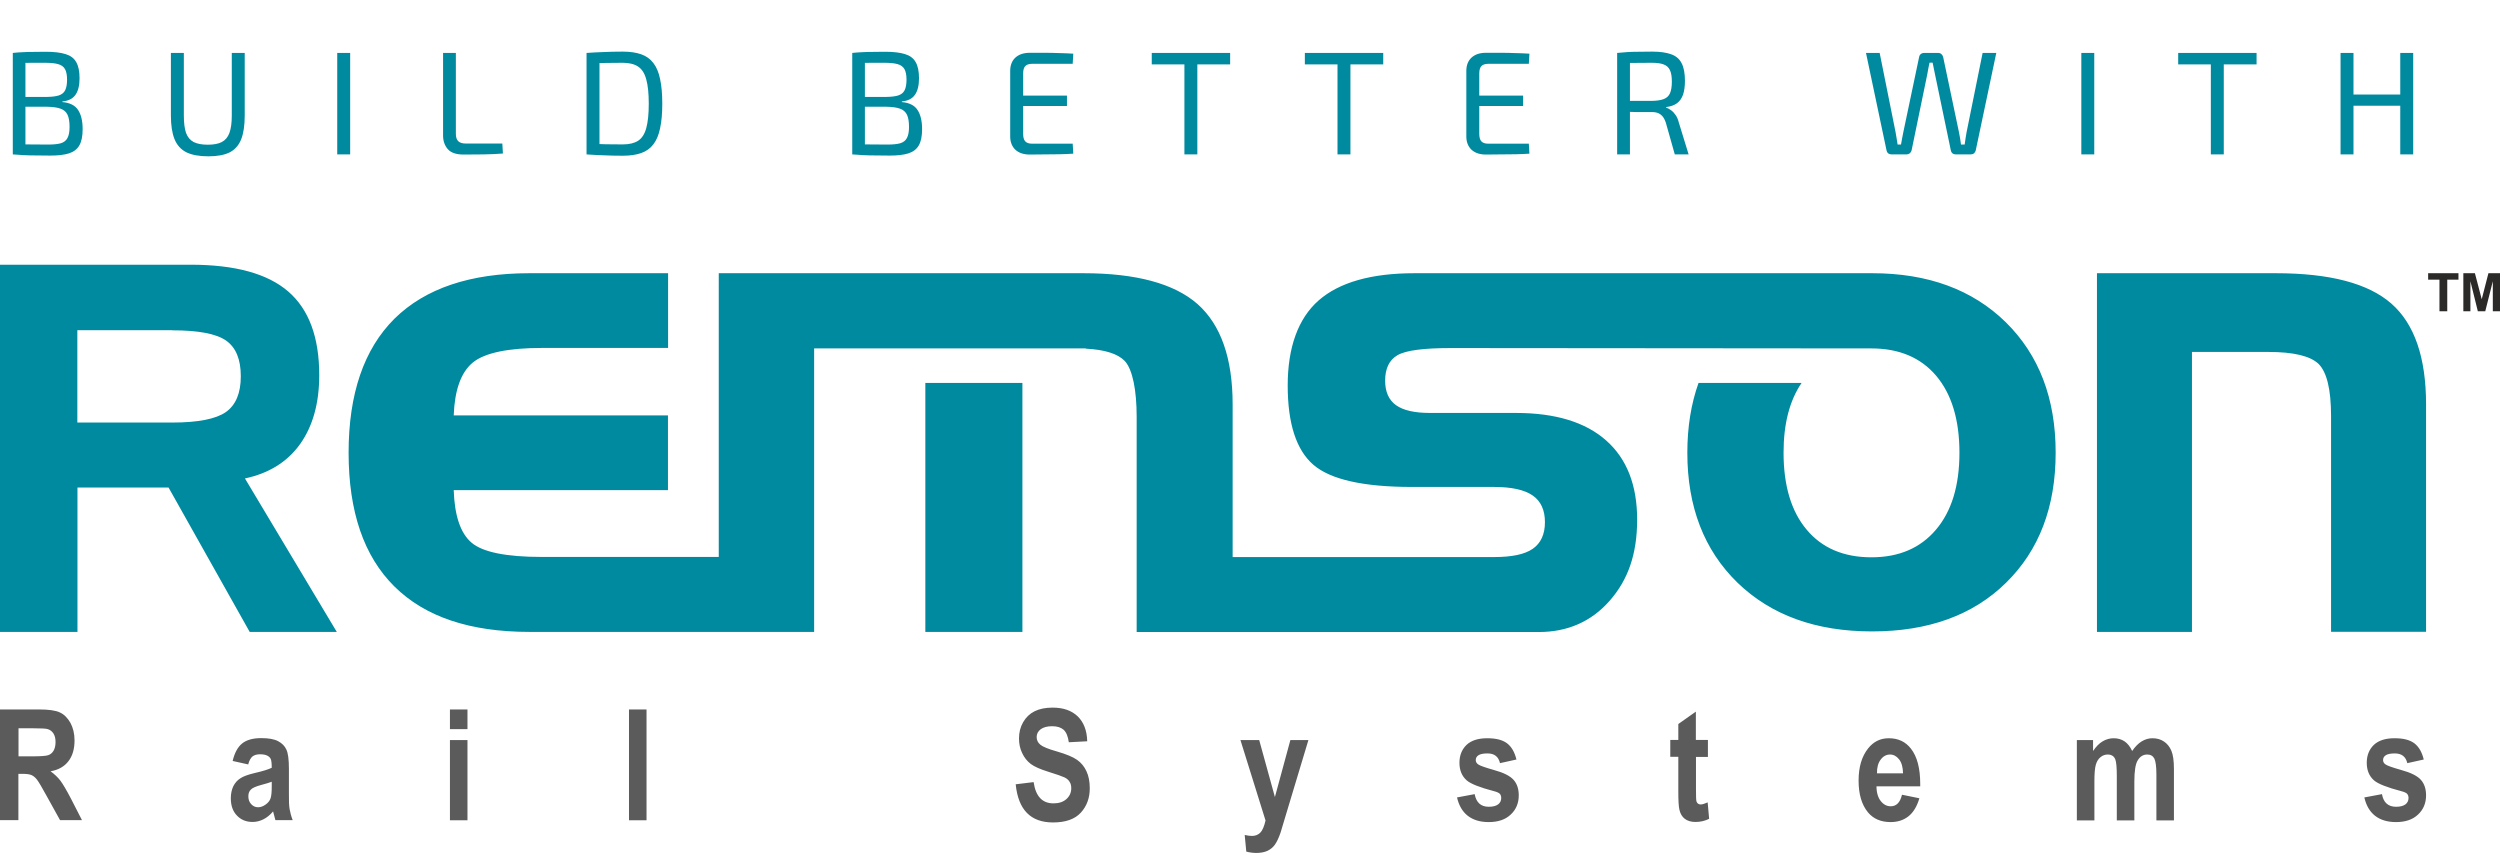
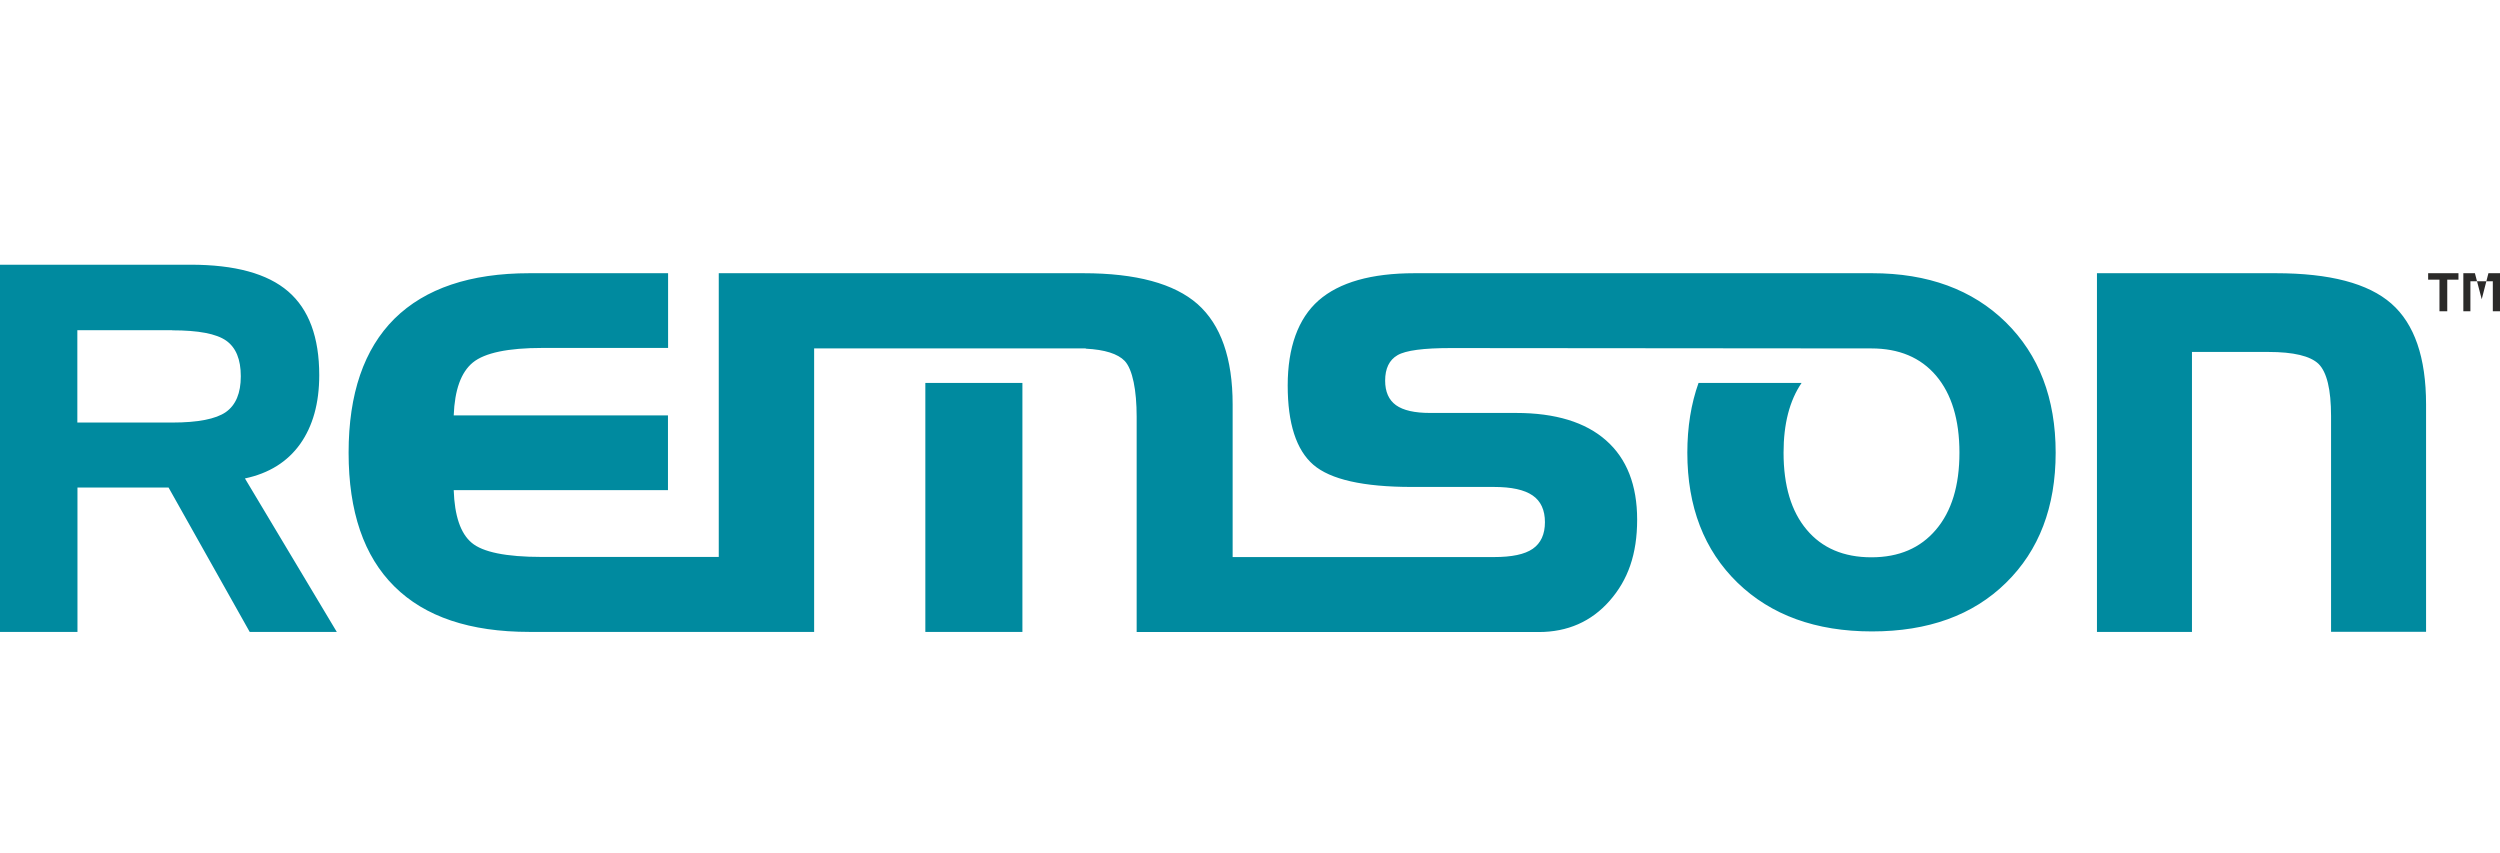
<svg xmlns="http://www.w3.org/2000/svg" width="340" height="116" viewBox="0 0 340 116" fill="none">
-   <path d="M6.22 7.04C7.353 7.04 8.253 7.147 8.92 7.36C9.587 7.56 10.067 7.92 10.36 8.44C10.667 8.96 10.82 9.693 10.82 10.64C10.82 11.627 10.633 12.38 10.26 12.9C9.9 13.42 9.307 13.72 8.48 13.8V13.88C9.507 13.973 10.22 14.333 10.62 14.96C11.033 15.587 11.24 16.453 11.24 17.56C11.24 18.507 11.093 19.24 10.8 19.76C10.507 20.28 10.033 20.647 9.38 20.86C8.74 21.06 7.893 21.16 6.84 21.16C6.053 21.16 5.373 21.153 4.8 21.14C4.24 21.14 3.72 21.127 3.24 21.1C2.76 21.073 2.26 21.04 1.74 21L2.02 19.6C2.313 19.613 2.867 19.627 3.68 19.64C4.507 19.653 5.467 19.66 6.56 19.66C7.293 19.66 7.867 19.6 8.28 19.48C8.707 19.347 9.007 19.107 9.18 18.76C9.367 18.413 9.46 17.913 9.46 17.26C9.46 16.54 9.367 15.987 9.18 15.6C8.993 15.213 8.68 14.94 8.24 14.78C7.8 14.62 7.2 14.533 6.44 14.52H2V13.18H6.42C7.087 13.167 7.613 13.1 8 12.98C8.4 12.847 8.687 12.613 8.86 12.28C9.033 11.933 9.12 11.453 9.12 10.84C9.12 10.213 9.027 9.733 8.84 9.4C8.653 9.067 8.34 8.84 7.9 8.72C7.473 8.6 6.887 8.54 6.14 8.54C5.487 8.54 4.9 8.54 4.38 8.54C3.86 8.54 3.4 8.547 3 8.56C2.613 8.56 2.287 8.573 2.02 8.6L1.74 7.2C2.207 7.147 2.647 7.113 3.06 7.1C3.487 7.073 3.947 7.06 4.44 7.06C4.947 7.047 5.54 7.04 6.22 7.04ZM3.46 7.2V21H1.74V7.2H3.46ZM33.282 7.2V15.72C33.282 17.053 33.122 18.127 32.802 18.94C32.482 19.753 31.962 20.347 31.242 20.72C30.522 21.08 29.556 21.26 28.342 21.26C27.102 21.26 26.109 21.08 25.362 20.72C24.616 20.347 24.076 19.753 23.742 18.94C23.409 18.127 23.242 17.053 23.242 15.72V7.2H25.002V15.72C25.002 16.707 25.102 17.493 25.302 18.08C25.516 18.653 25.862 19.067 26.342 19.32C26.822 19.56 27.462 19.68 28.262 19.68C29.062 19.68 29.696 19.56 30.162 19.32C30.642 19.067 30.989 18.653 31.202 18.08C31.416 17.493 31.522 16.707 31.522 15.72V7.2H33.282ZM47.623 7.2V21H45.863V7.2H47.623ZM61.997 7.2V18.2C61.997 18.653 62.104 18.987 62.317 19.2C62.544 19.413 62.884 19.52 63.337 19.52H68.317L68.397 20.88C67.53 20.947 66.644 20.987 65.737 21C64.844 21.013 63.95 21.02 63.057 21.02C62.044 21.02 61.324 20.773 60.897 20.28C60.47 19.787 60.257 19.167 60.257 18.42V7.2H61.997ZM84.691 7.02C85.677 7.02 86.51 7.14 87.191 7.38C87.884 7.62 88.437 8.013 88.85 8.56C89.277 9.107 89.584 9.833 89.77 10.74C89.971 11.647 90.07 12.767 90.07 14.1C90.07 15.433 89.971 16.553 89.77 17.46C89.584 18.367 89.277 19.093 88.85 19.64C88.437 20.187 87.884 20.58 87.191 20.82C86.51 21.06 85.677 21.18 84.691 21.18C83.744 21.18 82.864 21.16 82.05 21.12C81.251 21.093 80.49 21.053 79.77 21L80.531 19.56C81.091 19.573 81.71 19.593 82.391 19.62C83.084 19.633 83.85 19.64 84.691 19.64C85.57 19.64 86.27 19.473 86.79 19.14C87.311 18.793 87.677 18.22 87.891 17.42C88.117 16.607 88.231 15.5 88.231 14.1C88.231 12.7 88.117 11.6 87.891 10.8C87.677 9.987 87.311 9.407 86.79 9.06C86.27 8.713 85.57 8.54 84.691 8.54C83.864 8.54 83.117 8.547 82.451 8.56C81.797 8.573 81.157 8.587 80.531 8.6L79.77 7.2C80.49 7.147 81.251 7.107 82.05 7.08C82.864 7.04 83.744 7.02 84.691 7.02ZM81.531 7.2V21H79.77V7.2H81.531ZM120.385 7.04C121.518 7.04 122.418 7.147 123.085 7.36C123.752 7.56 124.232 7.92 124.525 8.44C124.832 8.96 124.985 9.693 124.985 10.64C124.985 11.627 124.798 12.38 124.425 12.9C124.065 13.42 123.472 13.72 122.645 13.8V13.88C123.672 13.973 124.385 14.333 124.785 14.96C125.198 15.587 125.405 16.453 125.405 17.56C125.405 18.507 125.258 19.24 124.965 19.76C124.672 20.28 124.198 20.647 123.545 20.86C122.905 21.06 122.058 21.16 121.005 21.16C120.218 21.16 119.538 21.153 118.965 21.14C118.405 21.14 117.885 21.127 117.405 21.1C116.925 21.073 116.425 21.04 115.905 21L116.185 19.6C116.478 19.613 117.032 19.627 117.845 19.64C118.672 19.653 119.632 19.66 120.725 19.66C121.458 19.66 122.032 19.6 122.445 19.48C122.872 19.347 123.172 19.107 123.345 18.76C123.532 18.413 123.625 17.913 123.625 17.26C123.625 16.54 123.532 15.987 123.345 15.6C123.158 15.213 122.845 14.94 122.405 14.78C121.965 14.62 121.365 14.533 120.605 14.52H116.165V13.18H120.585C121.252 13.167 121.778 13.1 122.165 12.98C122.565 12.847 122.852 12.613 123.025 12.28C123.198 11.933 123.285 11.453 123.285 10.84C123.285 10.213 123.192 9.733 123.005 9.4C122.818 9.067 122.505 8.84 122.065 8.72C121.638 8.6 121.052 8.54 120.305 8.54C119.652 8.54 119.065 8.54 118.545 8.54C118.025 8.54 117.565 8.547 117.165 8.56C116.778 8.56 116.452 8.573 116.185 8.6L115.905 7.2C116.372 7.147 116.812 7.113 117.225 7.1C117.652 7.073 118.112 7.06 118.605 7.06C119.112 7.047 119.705 7.04 120.385 7.04ZM117.625 7.2V21H115.905V7.2H117.625ZM140.047 7.18C140.714 7.18 141.381 7.18 142.047 7.18C142.727 7.18 143.394 7.193 144.047 7.22C144.714 7.233 145.354 7.26 145.967 7.3L145.887 8.68H140.347C139.934 8.68 139.627 8.787 139.427 9C139.241 9.2 139.147 9.533 139.147 10V18.2C139.147 18.667 139.241 19.007 139.427 19.22C139.627 19.433 139.934 19.54 140.347 19.54H145.887L145.967 20.9C145.354 20.94 144.714 20.967 144.047 20.98C143.394 20.993 142.727 21 142.047 21C141.381 21.013 140.714 21.02 140.047 21.02C139.234 21.02 138.587 20.807 138.107 20.38C137.641 19.94 137.401 19.353 137.387 18.62V9.58C137.401 8.833 137.641 8.247 138.107 7.82C138.587 7.393 139.234 7.18 140.047 7.18ZM137.747 13H145.107V14.42H137.747V13ZM162.839 7.2V21H161.079V7.2H162.839ZM167.299 7.2V8.76H156.639V7.2H167.299ZM183.66 7.2V21H181.9V7.2H183.66ZM188.12 7.2V8.76H177.46V7.2H188.12ZM202.081 7.18C202.747 7.18 203.414 7.18 204.081 7.18C204.761 7.18 205.427 7.193 206.081 7.22C206.747 7.233 207.387 7.26 208.001 7.3L207.921 8.68H202.381C201.967 8.68 201.661 8.787 201.461 9C201.274 9.2 201.181 9.533 201.181 10V18.2C201.181 18.667 201.274 19.007 201.461 19.22C201.661 19.433 201.967 19.54 202.381 19.54H207.921L208.001 20.9C207.387 20.94 206.747 20.967 206.081 20.98C205.427 20.993 204.761 21 204.081 21C203.414 21.013 202.747 21.02 202.081 21.02C201.267 21.02 200.621 20.807 200.141 20.38C199.674 19.94 199.434 19.353 199.421 18.62V9.58C199.434 8.833 199.674 8.247 200.141 7.82C200.621 7.393 201.267 7.18 202.081 7.18ZM199.781 13H207.141V14.42H199.781V13ZM224.692 7.02C225.759 7.02 226.619 7.14 227.272 7.38C227.926 7.607 228.399 8.007 228.692 8.58C228.999 9.153 229.152 9.96 229.152 11C229.152 11.747 229.066 12.373 228.892 12.88C228.719 13.373 228.446 13.76 228.072 14.04C227.712 14.307 227.226 14.48 226.612 14.56V14.66C226.839 14.713 227.059 14.827 227.272 15C227.499 15.16 227.706 15.38 227.892 15.66C228.079 15.927 228.219 16.253 228.312 16.64L229.652 21H227.772L226.552 16.68C226.379 16.16 226.146 15.793 225.852 15.58C225.559 15.353 225.179 15.24 224.712 15.24C223.899 15.24 223.192 15.24 222.592 15.24C221.992 15.227 221.492 15.213 221.092 15.2C220.692 15.187 220.372 15.18 220.132 15.18L220.192 13.72H224.652C225.332 13.707 225.866 13.627 226.252 13.48C226.652 13.333 226.939 13.073 227.112 12.7C227.286 12.313 227.372 11.78 227.372 11.1C227.372 10.42 227.286 9.9 227.112 9.54C226.939 9.167 226.652 8.907 226.252 8.76C225.866 8.613 225.332 8.54 224.652 8.54C223.559 8.54 222.612 8.547 221.812 8.56C221.026 8.573 220.492 8.58 220.212 8.58L219.932 7.2C220.439 7.147 220.912 7.107 221.352 7.08C221.792 7.053 222.272 7.04 222.792 7.04C223.326 7.027 223.959 7.02 224.692 7.02ZM221.672 7.2V21H219.932V7.2H221.672ZM271.495 7.2L268.695 20.48C268.655 20.627 268.575 20.753 268.455 20.86C268.335 20.953 268.181 21 267.995 21H265.995C265.821 21 265.668 20.953 265.535 20.86C265.415 20.753 265.341 20.62 265.315 20.46L263.155 10.08C263.101 9.813 263.048 9.553 262.995 9.3C262.941 9.033 262.888 8.773 262.835 8.52H262.415C262.361 8.773 262.308 9.033 262.255 9.3C262.215 9.567 262.168 9.827 262.115 10.08L259.975 20.46C259.935 20.62 259.848 20.753 259.715 20.86C259.595 20.953 259.448 21 259.275 21H257.255C257.081 21 256.928 20.953 256.795 20.86C256.675 20.753 256.601 20.627 256.575 20.48L253.775 7.2H255.635L257.795 17.96C257.848 18.213 257.895 18.487 257.935 18.78C257.975 19.06 258.021 19.353 258.075 19.66H258.535C258.588 19.353 258.641 19.06 258.695 18.78C258.748 18.5 258.801 18.227 258.855 17.96L260.995 7.78C261.021 7.607 261.095 7.467 261.215 7.36C261.348 7.253 261.501 7.2 261.675 7.2H263.595C263.768 7.2 263.915 7.253 264.035 7.36C264.155 7.467 264.235 7.607 264.275 7.78L266.415 17.96C266.481 18.253 266.535 18.54 266.575 18.82C266.628 19.1 266.668 19.38 266.695 19.66H267.195C267.235 19.38 267.275 19.1 267.315 18.82C267.355 18.527 267.401 18.247 267.455 17.98L269.635 7.2H271.495ZM284.82 7.2V21H283.06V7.2H284.82ZM302.434 7.2V21H300.674V7.2H302.434ZM306.894 7.2V8.76H296.234V7.2H306.894ZM320.075 7.2V21H318.315V7.2H320.075ZM326.655 12.86V14.38H319.915V12.86H326.655ZM328.195 7.2V21H326.435V7.2H328.195Z" fill="#008A9F" />
-   <path d="M335.014 42.331V37.158H336.588L337.515 40.695L338.426 37.158H340V42.331H339.023V38.249L337.996 42.331H336.985L335.975 38.249V42.331H334.997H335.014ZM331.767 42.331V38.034H330.227V37.158H334.351V38.034H332.827V42.331H331.784H331.767Z" fill="#2B2A29" />
+   <path d="M335.014 42.331V37.158H336.588L337.515 40.695L338.426 37.158H340V42.331H339.023V38.249H336.985L335.975 38.249V42.331H334.997H335.014ZM331.767 42.331V38.034H330.227V37.158H334.351V38.034H332.827V42.331H331.784H331.767Z" fill="#2B2A29" />
  <path d="M139.048 52.079V85.94H125.846V52.079H139.048ZM72.009 85.94C63.925 85.94 57.796 83.891 53.638 79.759C49.48 75.644 47.41 69.58 47.41 61.565C47.41 53.55 49.497 47.469 53.654 43.337C57.829 39.222 63.958 37.157 72.009 37.157H90.86V47.32H73.765C69.093 47.32 65.929 47.981 64.306 49.303C62.699 50.625 61.838 53.021 61.705 56.492H90.843V66.655H61.705C61.821 70.158 62.633 72.538 64.14 73.81C65.631 75.083 68.812 75.744 73.682 75.744H97.751V37.157H147.331C154.503 37.157 159.688 38.561 162.869 41.354C166.033 44.164 167.639 48.708 167.639 55.004V75.76H203.188C205.607 75.76 207.363 75.397 208.456 74.636C209.549 73.876 210.112 72.67 210.112 71.017C210.112 69.365 209.549 68.142 208.439 67.382C207.313 66.605 205.557 66.225 203.172 66.225H192.023C185.414 66.225 180.941 65.217 178.606 63.201C176.286 61.185 175.127 57.582 175.127 52.426C175.127 47.27 176.535 43.321 179.334 40.858C182.15 38.396 186.491 37.157 192.388 37.157H254.623C262.193 37.157 268.256 39.388 272.778 43.816C277.301 48.262 279.57 54.178 279.57 61.565C279.57 68.952 277.317 74.851 272.812 79.264C268.322 83.676 262.226 85.874 254.59 85.874C246.953 85.874 240.857 83.659 236.302 79.247C231.747 74.818 229.477 68.919 229.477 61.565C229.477 58.078 229.991 54.905 231.001 52.079H245.015C243.375 54.492 242.564 57.648 242.564 61.565C242.564 66.043 243.607 69.547 245.711 72.042C247.798 74.537 250.747 75.793 254.507 75.793C258.267 75.793 261.166 74.537 263.287 72.042C265.424 69.53 266.484 66.043 266.484 61.565C266.484 57.087 265.424 53.6 263.32 51.104C261.199 48.609 258.251 47.386 254.507 47.386C254.424 47.386 254.341 47.386 254.259 47.386C235.225 47.386 216.407 47.337 197.308 47.337C193.597 47.337 191.178 47.65 190.052 48.312C188.942 48.956 188.379 50.113 188.379 51.765C188.379 53.286 188.876 54.393 189.853 55.103C190.847 55.814 192.388 56.161 194.492 56.161H206.187C211.537 56.161 215.629 57.417 218.428 59.896C221.244 62.375 222.652 65.977 222.652 70.67C222.652 75.364 221.41 78.867 218.909 81.709C216.424 84.535 213.194 85.956 209.268 85.956H154.586V56.673C154.586 53.087 154.039 50.245 152.963 49.088C152.018 48.113 150.263 47.551 147.662 47.419V47.386H110.722V85.94H71.959H72.009ZM23.423 44.907H10.519V57.467H23.423C26.918 57.467 29.354 56.987 30.712 56.045C32.07 55.087 32.749 53.467 32.749 51.17C32.749 48.873 32.087 47.27 30.762 46.328C29.42 45.386 26.985 44.924 23.423 44.924V44.907ZM0 36H25.908C31.954 36 36.377 37.206 39.193 39.636C42.009 42.065 43.417 45.866 43.417 51.022C43.417 54.855 42.539 57.962 40.816 60.392C39.077 62.821 36.576 64.374 33.312 65.068L45.803 85.94H33.959L22.926 66.308H10.535V85.94H0V36ZM285.202 37.157H309.503C316.842 37.157 322.076 38.528 325.224 41.288C328.371 44.048 329.945 48.625 329.945 55.004V85.923H317.024V56.591C317.024 52.955 316.444 50.592 315.318 49.485C314.191 48.411 311.922 47.865 308.493 47.865H298.107V85.94H285.186V37.157H285.202Z" fill="#008A9F" />
-   <path d="M321.563 108.449L323.948 108.002C324.147 109.143 324.793 109.721 325.87 109.721C326.433 109.721 326.864 109.605 327.145 109.391C327.427 109.176 327.559 108.878 327.559 108.531C327.559 108.283 327.493 108.102 327.377 107.969C327.245 107.821 326.98 107.705 326.599 107.606C324.644 107.094 323.402 106.598 322.871 106.135C322.209 105.557 321.878 104.747 321.878 103.739C321.878 102.731 322.209 101.921 322.838 101.31C323.484 100.698 324.429 100.401 325.654 100.401C326.88 100.401 327.725 100.632 328.338 101.078C328.951 101.541 329.382 102.268 329.63 103.293L327.394 103.788C327.195 102.913 326.632 102.466 325.704 102.466C325.124 102.466 324.71 102.549 324.462 102.714C324.213 102.88 324.097 103.094 324.097 103.375C324.097 103.607 324.213 103.822 324.445 103.97C324.677 104.135 325.373 104.383 326.549 104.714C327.874 105.077 328.769 105.524 329.249 106.069C329.713 106.598 329.945 107.292 329.945 108.168C329.945 109.225 329.58 110.101 328.852 110.779C328.123 111.473 327.129 111.803 325.853 111.803C324.694 111.803 323.749 111.522 323.004 110.944C322.275 110.366 321.795 109.539 321.546 108.432M282.469 100.649H284.656V102.136C285.053 101.558 285.467 101.111 285.948 100.83C286.412 100.549 286.925 100.401 287.455 100.401C288.035 100.401 288.532 100.549 288.946 100.83C289.36 101.111 289.708 101.558 289.973 102.136C290.371 101.558 290.801 101.111 291.265 100.83C291.729 100.549 292.209 100.401 292.723 100.401C293.336 100.401 293.866 100.549 294.297 100.847C294.744 101.144 295.075 101.558 295.307 102.103C295.539 102.648 295.655 103.474 295.655 104.598V111.572H293.27V105.342C293.27 104.251 293.17 103.524 292.988 103.16C292.789 102.797 292.474 102.615 292.027 102.615C291.497 102.615 291.066 102.863 290.752 103.375C290.42 103.871 290.271 104.863 290.271 106.333V111.572H287.886V105.59C287.886 104.4 287.82 103.64 287.687 103.293C287.521 102.847 287.174 102.615 286.643 102.615C286.296 102.615 285.964 102.731 285.683 102.962C285.385 103.194 285.169 103.541 285.037 103.987C284.904 104.433 284.838 105.193 284.838 106.267V111.572H282.452V100.665L282.469 100.649ZM258.814 105.177C258.797 104.334 258.615 103.689 258.267 103.26C257.92 102.83 257.522 102.615 257.042 102.615C256.545 102.615 256.114 102.847 255.783 103.293C255.435 103.739 255.253 104.367 255.269 105.177H258.831H258.814ZM258.682 108.085L261.034 108.564C260.719 109.655 260.222 110.481 259.559 111.01C258.897 111.539 258.085 111.803 257.124 111.803C255.799 111.803 254.772 111.357 254.043 110.481C253.198 109.457 252.768 108.019 252.768 106.168C252.768 104.317 253.198 102.88 254.06 101.789C254.789 100.863 255.733 100.401 256.876 100.401C258.168 100.401 259.162 100.88 259.891 101.822C260.736 102.896 261.15 104.499 261.15 106.614V106.945H255.203C255.203 107.804 255.418 108.482 255.783 108.944C256.164 109.424 256.611 109.655 257.141 109.655C257.903 109.655 258.416 109.143 258.665 108.102L258.682 108.085ZM232.277 100.649V102.946H230.653V107.341C230.653 108.3 230.67 108.845 230.72 108.994C230.819 109.275 231.018 109.407 231.299 109.407C231.515 109.407 231.829 109.308 232.243 109.126L232.442 111.357C231.896 111.638 231.266 111.787 230.587 111.787C229.974 111.787 229.494 111.638 229.129 111.357C228.765 111.076 228.516 110.663 228.4 110.118C228.301 109.721 228.251 108.911 228.251 107.688V102.929H227.158V100.632H228.251V98.467L230.637 96.782V100.632H232.26L232.277 100.649ZM198.169 108.449L200.554 108.002C200.77 109.143 201.399 109.721 202.476 109.721C203.039 109.721 203.47 109.605 203.751 109.391C204.033 109.176 204.166 108.878 204.166 108.531C204.166 108.283 204.099 108.102 203.983 107.969C203.851 107.821 203.586 107.705 203.205 107.606C201.25 107.094 200.008 106.598 199.478 106.135C198.815 105.557 198.484 104.747 198.484 103.739C198.484 102.731 198.815 101.921 199.444 101.31C200.091 100.698 201.035 100.401 202.261 100.401C203.486 100.401 204.331 100.632 204.944 101.078C205.557 101.541 205.988 102.268 206.236 103.293L204 103.788C203.801 102.913 203.238 102.466 202.31 102.466C201.73 102.466 201.316 102.549 201.068 102.714C200.819 102.88 200.703 103.094 200.703 103.375C200.703 103.607 200.819 103.822 201.051 103.97C201.283 104.135 201.979 104.383 203.155 104.714C204.48 105.077 205.375 105.524 205.855 106.069C206.319 106.598 206.551 107.292 206.551 108.168C206.551 109.225 206.187 110.101 205.458 110.779C204.729 111.473 203.735 111.803 202.459 111.803C201.3 111.803 200.356 111.522 199.61 110.944C198.881 110.366 198.401 109.539 198.152 108.432L198.169 108.449ZM168.716 100.649H171.251L173.387 108.399L175.491 100.649H177.943L174.779 111.159L174.166 113.208C173.901 113.985 173.636 114.53 173.371 114.894C173.106 115.257 172.775 115.522 172.36 115.72C171.946 115.902 171.449 116.001 170.853 116.001C170.389 116.001 169.942 115.935 169.495 115.819L169.279 113.555C169.644 113.638 169.975 113.687 170.273 113.687C170.721 113.687 171.102 113.538 171.4 113.241C171.698 112.944 171.93 112.382 172.112 111.588L168.7 100.649H168.716ZM138.137 106.664L140.572 106.366C140.854 108.3 141.748 109.258 143.272 109.258C144.017 109.258 144.614 109.06 145.045 108.663C145.475 108.267 145.691 107.788 145.691 107.193C145.691 106.846 145.624 106.565 145.459 106.317C145.31 106.069 145.078 105.871 144.763 105.722C144.448 105.573 143.703 105.309 142.527 104.945C141.466 104.615 140.688 104.268 140.191 103.904C139.694 103.524 139.296 103.028 139.015 102.417C138.717 101.805 138.584 101.144 138.584 100.434C138.584 99.608 138.766 98.88 139.147 98.219C139.528 97.558 140.042 97.063 140.704 96.732C141.367 96.402 142.179 96.236 143.156 96.236C144.614 96.236 145.74 96.633 146.569 97.426C147.38 98.219 147.827 99.343 147.861 100.814L145.359 100.946C145.243 100.136 145.011 99.575 144.647 99.244C144.283 98.93 143.769 98.765 143.09 98.765C142.411 98.765 141.897 98.913 141.533 99.178C141.168 99.459 140.986 99.806 140.986 100.235C140.986 100.665 141.152 100.996 141.483 101.277C141.814 101.558 142.576 101.872 143.752 102.202C145.011 102.566 145.922 102.946 146.486 103.342C147.049 103.739 147.48 104.268 147.761 104.896C148.059 105.524 148.208 106.3 148.208 107.209C148.208 108.515 147.811 109.622 146.999 110.514C146.188 111.407 144.929 111.853 143.206 111.853C140.174 111.853 138.485 110.134 138.137 106.68V106.664ZM85.543 111.555V96.484H87.928V111.555H85.543ZM61.192 111.555V100.649H63.577V111.555H61.192ZM61.192 99.161V96.484H63.577V99.161H61.192ZM36.957 106.317C36.659 106.433 36.178 106.581 35.549 106.747C34.82 106.945 34.34 107.143 34.108 107.391C33.876 107.622 33.776 107.92 33.776 108.3C33.776 108.713 33.892 109.077 34.157 109.358C34.406 109.638 34.721 109.787 35.102 109.787C35.433 109.787 35.764 109.672 36.096 109.44C36.427 109.209 36.659 108.944 36.775 108.63C36.907 108.316 36.957 107.738 36.957 106.912V106.333V106.317ZM33.793 103.97L31.64 103.491C31.904 102.384 32.335 101.591 32.931 101.111C33.528 100.632 34.389 100.384 35.516 100.384C36.526 100.384 37.288 100.516 37.818 100.797C38.348 101.078 38.729 101.458 38.945 101.938C39.177 102.417 39.293 103.293 39.293 104.582V107.953C39.276 108.895 39.309 109.605 39.392 110.068C39.475 110.531 39.607 111.027 39.806 111.539H37.454L37.139 110.349C36.742 110.828 36.294 111.192 35.83 111.423C35.367 111.655 34.87 111.787 34.356 111.787C33.478 111.787 32.766 111.489 32.219 110.911C31.656 110.333 31.391 109.539 31.391 108.564C31.391 107.953 31.507 107.408 31.722 106.945C31.954 106.482 32.269 106.119 32.683 105.854C33.097 105.573 33.76 105.342 34.654 105.127C35.748 104.879 36.526 104.631 36.957 104.416C36.957 103.805 36.907 103.425 36.824 103.227C36.742 103.045 36.576 102.88 36.344 102.764C36.112 102.648 35.797 102.582 35.367 102.582C34.936 102.582 34.605 102.681 34.356 102.863C34.108 103.061 33.909 103.408 33.76 103.937L33.793 103.97ZM2.501 102.863H4.357C5.483 102.863 6.212 102.813 6.527 102.714C6.841 102.615 7.09 102.417 7.272 102.119C7.454 101.822 7.554 101.409 7.554 100.913C7.554 100.417 7.454 100.054 7.272 99.756C7.073 99.459 6.825 99.26 6.494 99.161C6.262 99.079 5.582 99.046 4.473 99.046H2.518V102.863H2.501ZM0 111.555V96.484H5.268C6.609 96.484 7.57 96.616 8.15 96.897C8.73 97.162 9.194 97.641 9.575 98.302C9.939 98.98 10.138 99.773 10.138 100.698C10.138 101.872 9.856 102.83 9.293 103.541C8.73 104.268 7.918 104.714 6.875 104.896C7.405 105.276 7.852 105.705 8.2 106.152C8.548 106.614 9.028 107.424 9.641 108.597L11.148 111.539H8.167L6.344 108.25C5.698 107.06 5.251 106.317 5.019 106.019C4.787 105.722 4.539 105.524 4.274 105.408C4.009 105.292 3.595 105.243 3.015 105.243H2.501V111.539H0V111.555Z" fill="#5B5B5B" />
</svg>